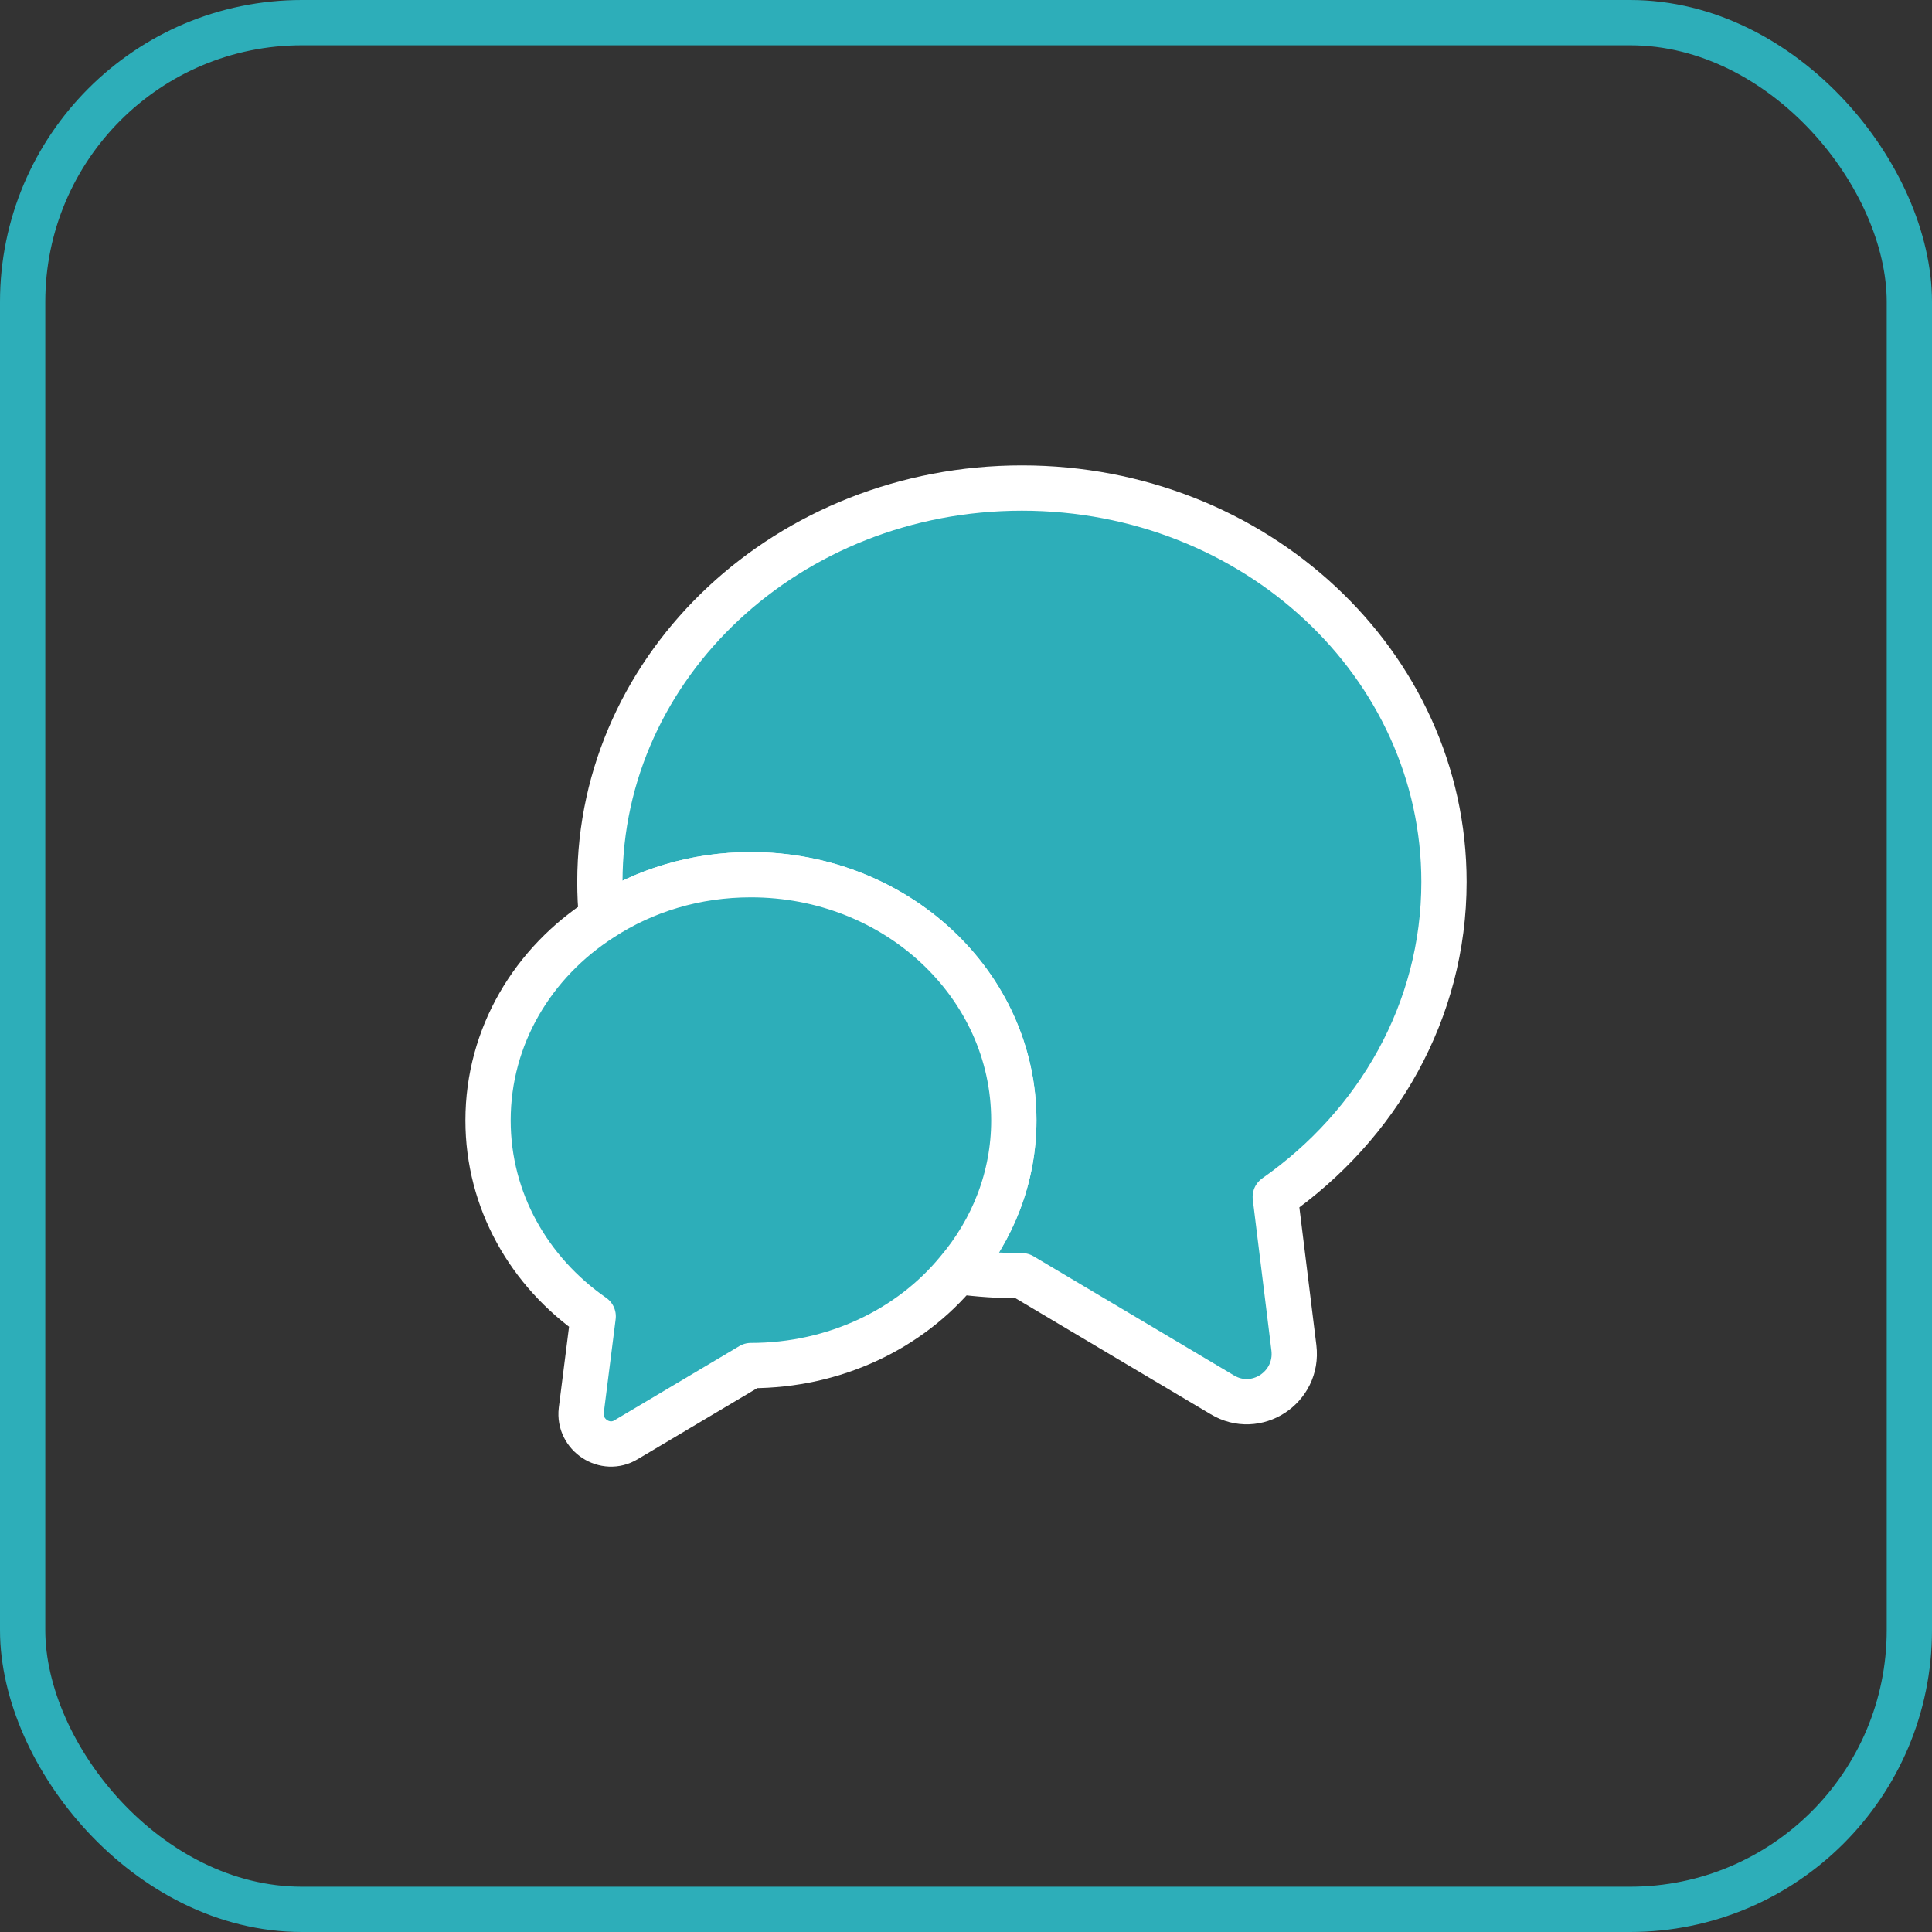
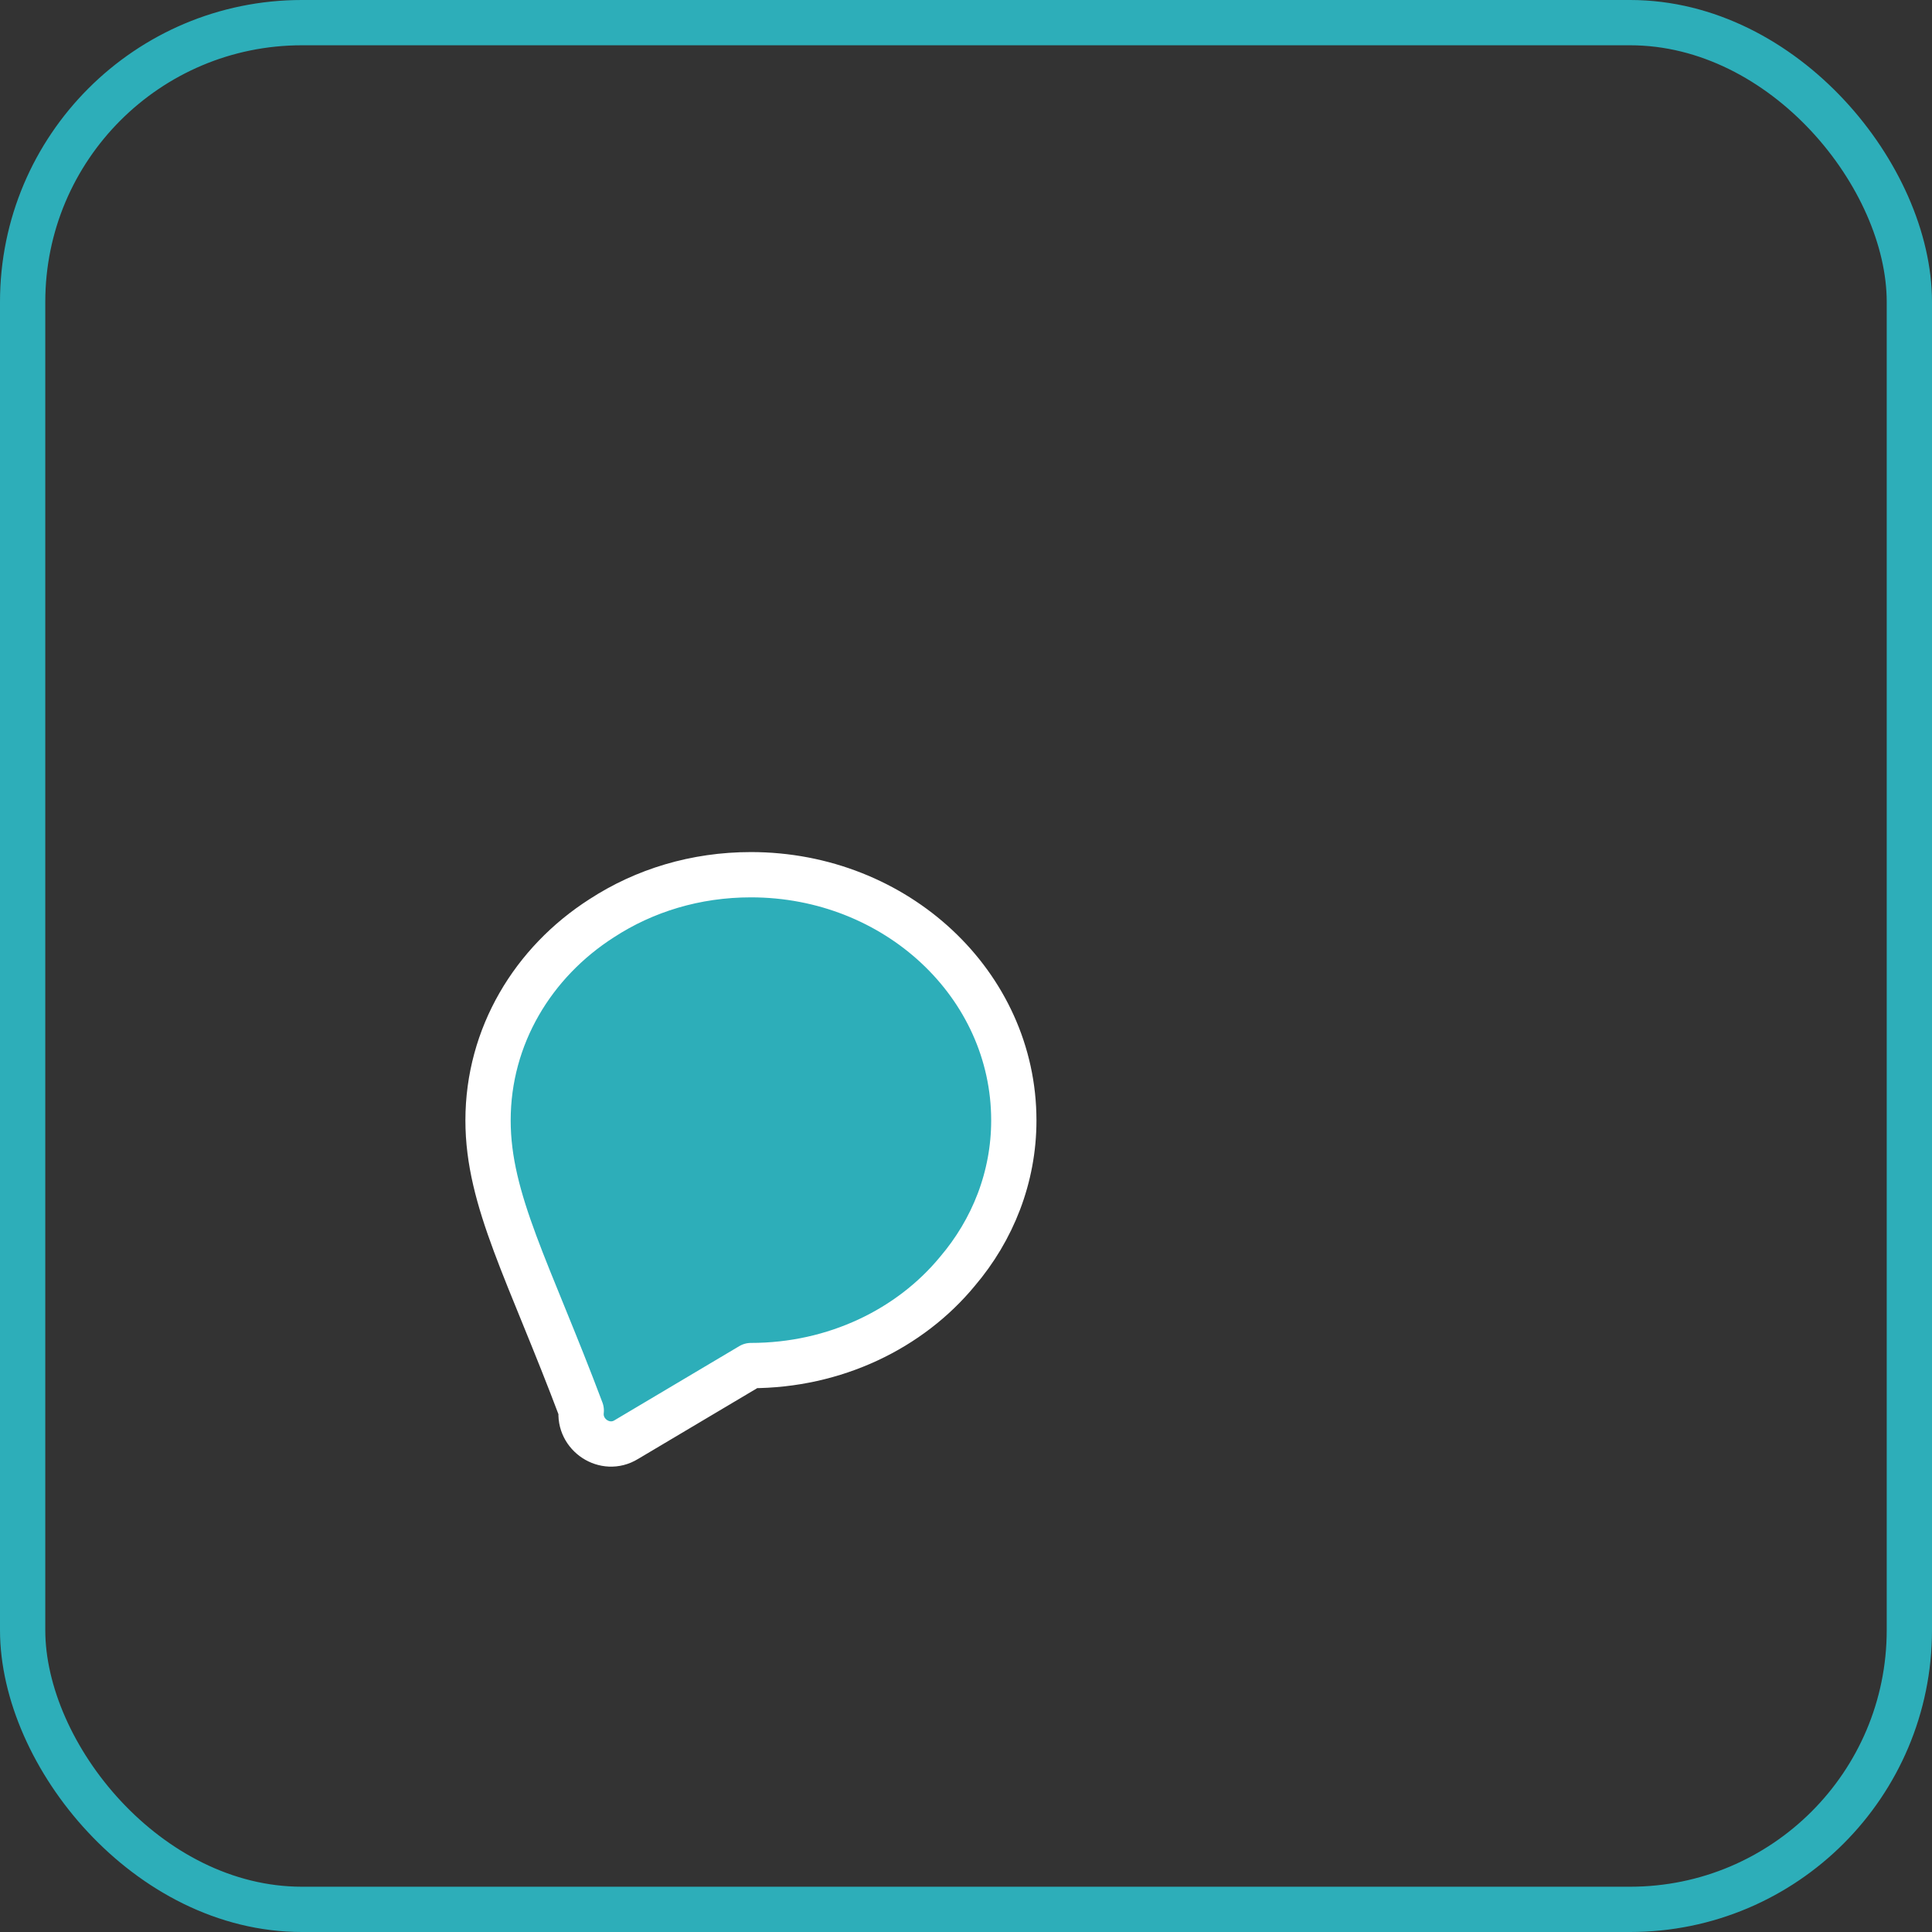
<svg xmlns="http://www.w3.org/2000/svg" width="64" height="64" viewBox="0 0 64 64" fill="none">
  <rect x="0" y="0" width="64" height="64" fill="#333333" stroke="none" />
  <rect x="0.75" y="0.75" width="62.5" height="62.5" rx="9.25" stroke="#2DAEB9" stroke-width="1.5" />
-   <path d="M42.245 39.648L42.862 44.651C43.02 45.965 41.611 46.884 40.487 46.203L33.853 42.26C33.125 42.26 32.412 42.213 31.715 42.118C32.887 40.74 33.584 38.999 33.584 37.114C33.584 32.618 29.689 28.976 24.875 28.976C23.039 28.976 21.345 29.499 19.935 30.417C19.888 30.021 19.872 29.625 19.872 29.214C19.872 22.009 26.126 16.167 33.853 16.167C41.58 16.167 47.834 22.009 47.834 29.214C47.834 33.489 45.633 37.273 42.245 39.648Z" fill="#2DAEB9" stroke="white" stroke-width="1.5" stroke-linecap="round" stroke-linejoin="round" />
-   <path d="M33.584 37.114C33.584 38.998 32.887 40.74 31.715 42.117C30.148 44.017 27.662 45.236 24.875 45.236L20.743 47.691C20.046 48.118 19.16 47.532 19.255 46.725L19.65 43.606C17.529 42.133 16.167 39.774 16.167 37.114C16.167 34.327 17.655 31.873 19.935 30.416C21.345 29.498 23.039 28.976 24.875 28.976C29.689 28.976 33.584 32.617 33.584 37.114Z" fill="#2DAEB9" stroke="white" stroke-width="1.5" stroke-linecap="round" stroke-linejoin="round" />
+   <path d="M33.584 37.114C33.584 38.998 32.887 40.74 31.715 42.117C30.148 44.017 27.662 45.236 24.875 45.236L20.743 47.691C20.046 48.118 19.16 47.532 19.255 46.725C17.529 42.133 16.167 39.774 16.167 37.114C16.167 34.327 17.655 31.873 19.935 30.416C21.345 29.498 23.039 28.976 24.875 28.976C29.689 28.976 33.584 32.617 33.584 37.114Z" fill="#2DAEB9" stroke="white" stroke-width="1.5" stroke-linecap="round" stroke-linejoin="round" />
</svg>